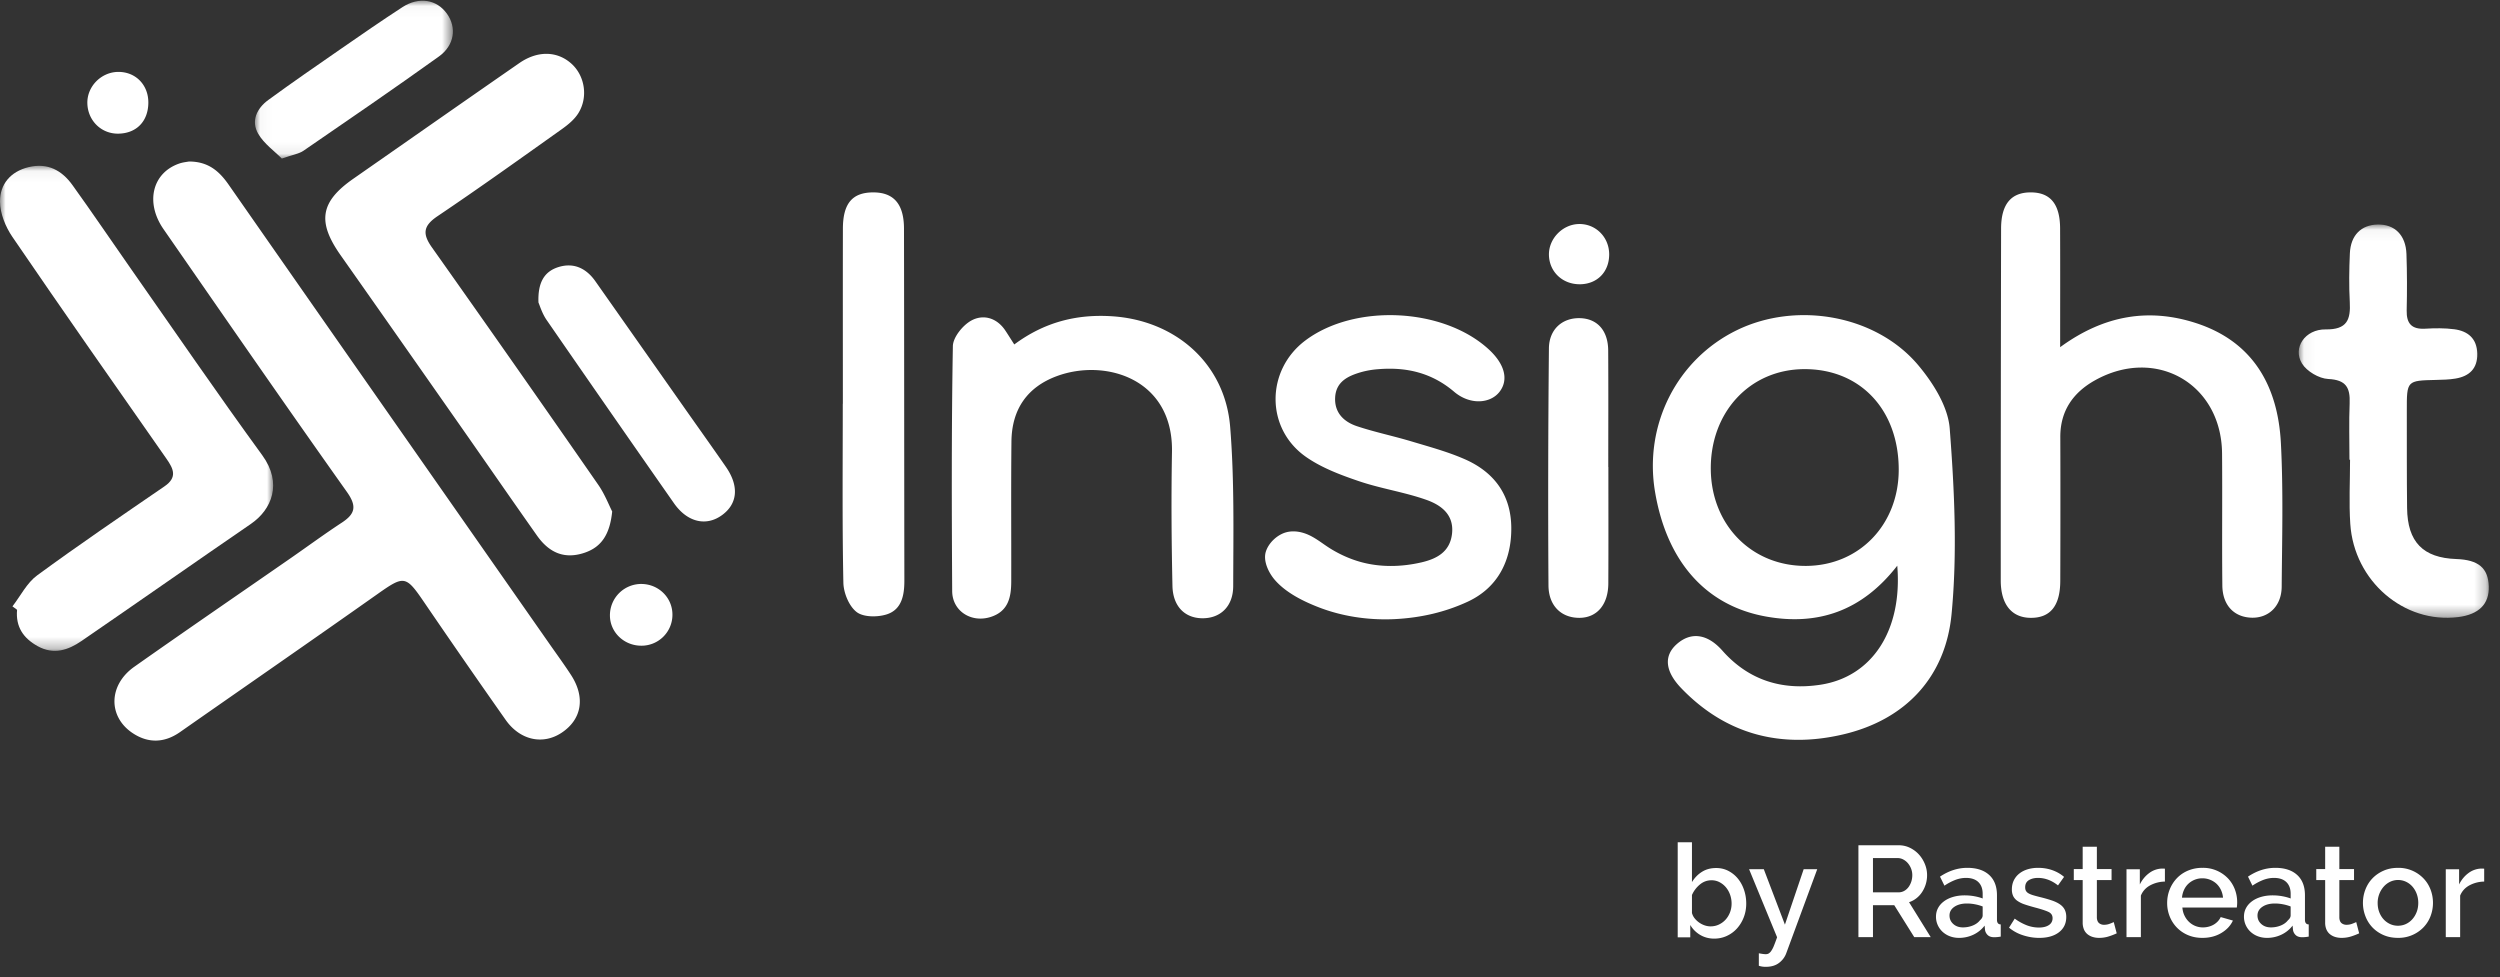
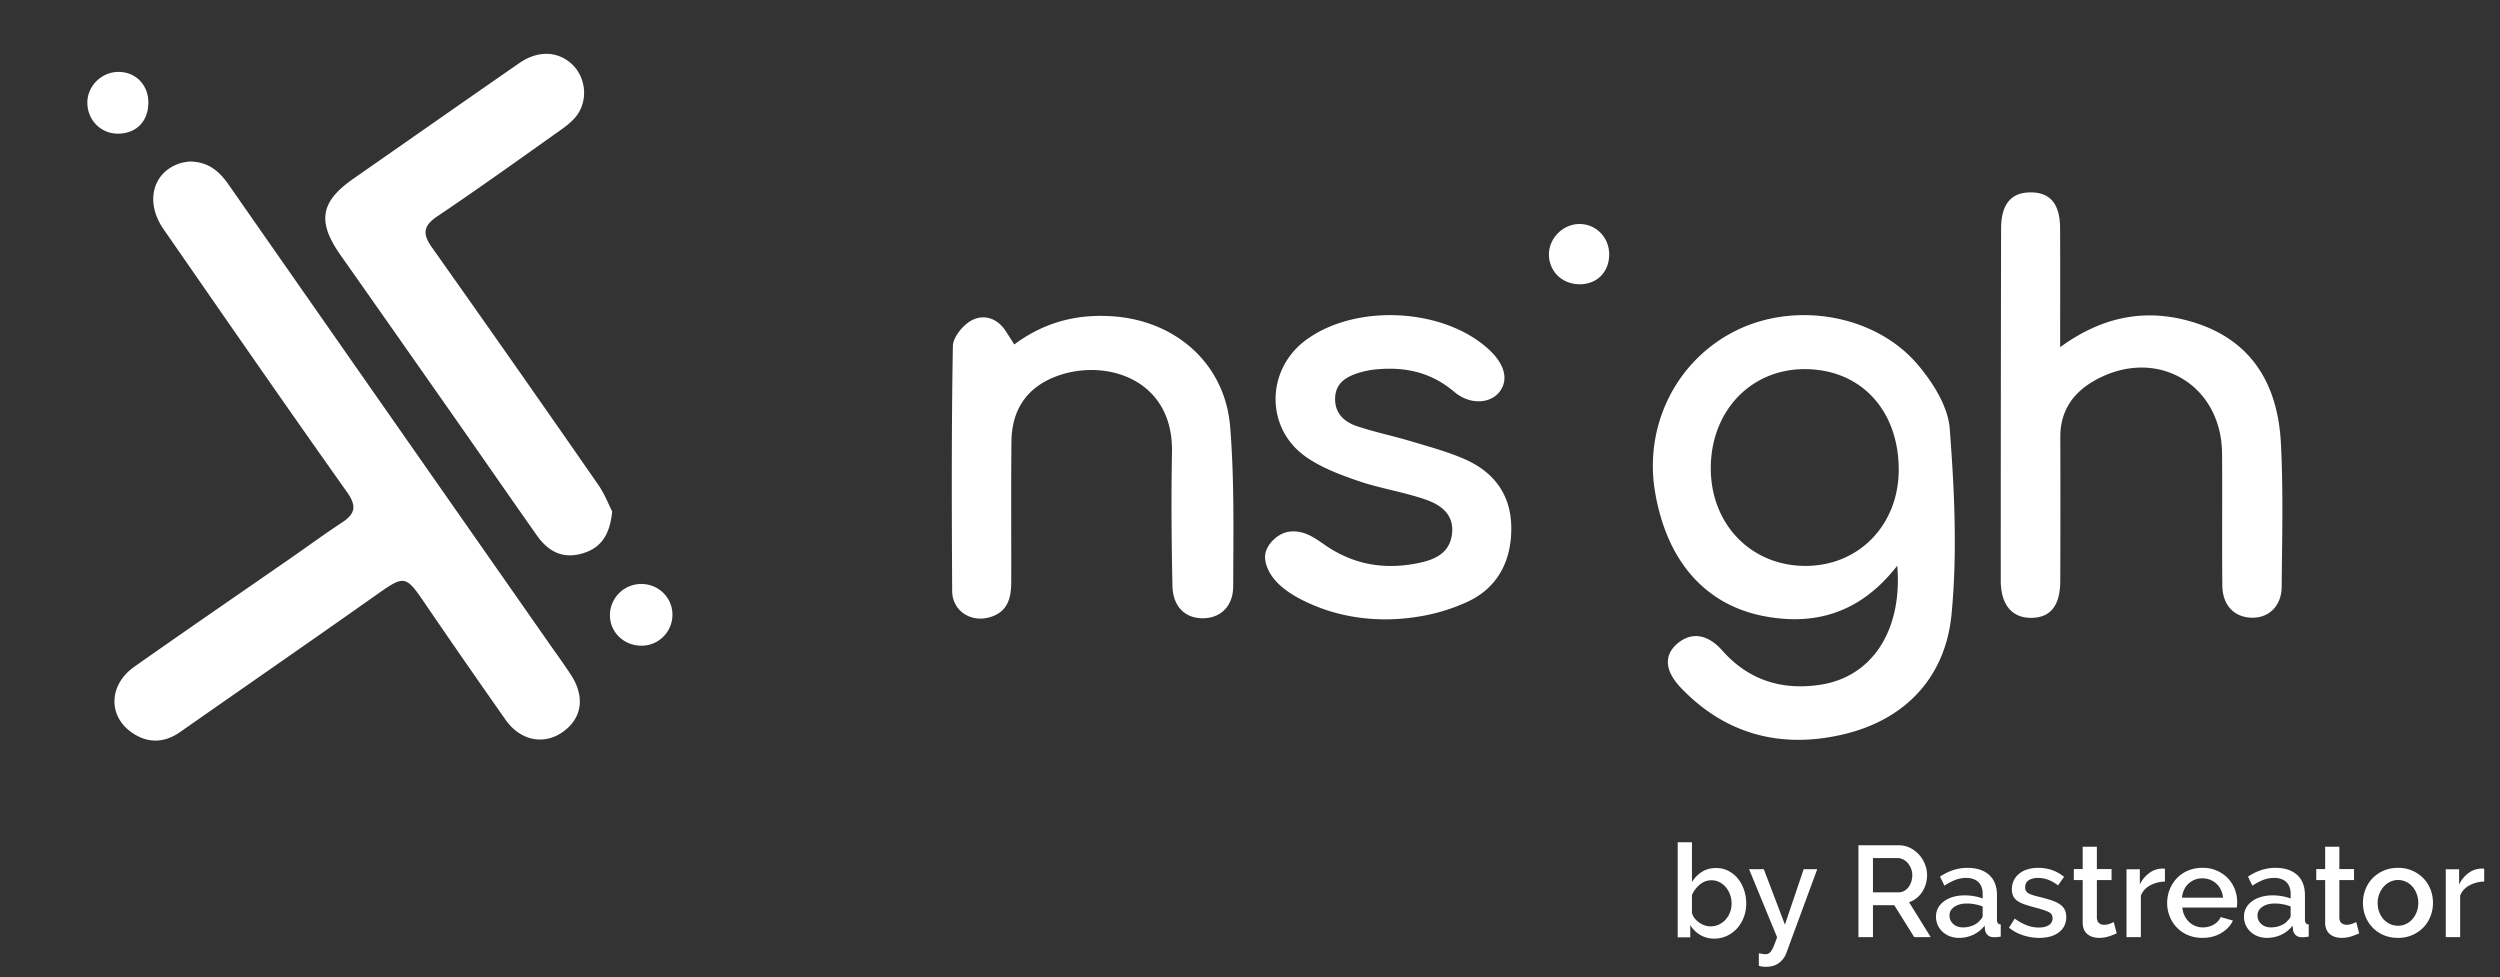
<svg xmlns="http://www.w3.org/2000/svg" xmlns:xlink="http://www.w3.org/1999/xlink" width="220" height="86">
  <rect width="100%" height="100%" fill="#333333" stroke="none" />
  <defs>
-     <path id="a" d="M0 .047h24.037v42.681H0z" />
-     <path id="c" d="M.048.043h16.727v34.61H.048z" />
-     <path id="e" d="M.036.03h17.419v13.89H.036z" />
-   </defs>
+     </defs>
  <g fill="none" fill-rule="evenodd">
    <path d="M16.62 14.214c1.7-.006 2.668.842 3.502 2.039 9.415 13.503 18.852 26.99 28.283 40.483.62.887 1.26 1.76 1.849 2.668 1.274 1.967.947 3.895-.829 5.076-1.646 1.094-3.66.668-4.927-1.13a874.502 874.502 0 0 1-7.203-10.395c-1.589-2.326-1.74-2.326-4.086-.67-5.771 4.075-11.582 8.093-17.372 12.142-1.373.96-2.794.992-4.153.094-2.195-1.451-2.145-4.239.131-5.843 4.564-3.219 9.174-6.374 13.762-9.557 1.499-1.04 2.969-2.122 4.494-3.122 1.183-.775 1.358-1.44.454-2.713-5.438-7.663-10.779-15.396-16.134-23.118-1.633-2.355-.986-4.965 1.39-5.779.32-.109.666-.14.839-.175M158.948 49.8c4.686-.034 8.154-3.656 8.14-8.501-.014-5.264-3.406-8.848-8.343-8.815-4.768.032-8.257 3.8-8.195 8.85.06 4.902 3.63 8.5 8.398 8.466m8.012-.02c-3.12 4.016-7.007 5.303-11.589 4.468-5.3-.966-8.703-4.874-9.728-10.967-.99-5.892 1.926-11.653 7.2-14.224 5.262-2.565 12.263-1.341 15.98 3.102 1.304 1.559 2.604 3.625 2.752 5.548.416 5.426.68 10.942.162 16.342-.529 5.515-4.024 9.28-9.528 10.576-5.408 1.273-10.308.049-14.26-4.066-1.441-1.5-1.538-2.855-.401-3.869 1.237-1.104 2.692-.938 4.021.564 2.326 2.63 5.286 3.516 8.638 3.001 4.546-.7 7.223-4.787 6.753-10.474M53.873 45.011c-.205 2-.93 3.136-2.464 3.642-1.668.55-3.035.063-4.155-1.524-2.27-3.216-4.505-6.456-6.763-9.68-3.502-5-7.004-9.999-10.518-14.99-2.073-2.946-1.791-4.7 1.117-6.728 4.868-3.394 9.73-6.798 14.61-10.179 1.606-1.113 3.326-1.07 4.573.04 1.188 1.057 1.509 2.944.621 4.37-.345.555-.906 1.014-1.45 1.401-3.63 2.58-7.25 5.175-10.943 7.662-1.261.85-1.343 1.546-.486 2.755a2660.862 2660.862 0 0 1 14.633 20.883c.568.817.932 1.776 1.225 2.348" fill="#FFF" fill-rule="nonzero" />
    <g transform="translate(0 14.545)">
      <mask id="b" fill="#fff">
        <use xlink:href="#a" />
      </mask>
      <path d="M1.096 38.816c.714-.922 1.267-2.063 2.172-2.727 3.675-2.695 7.45-5.257 11.21-7.838 1.139-.783.805-1.522.168-2.43C10.103 19.334 5.56 12.847 1.094 6.307.487 5.419.006 4.243 0 3.197-.01 1.68.915.55 2.526.161 4.2-.24 5.446.45 6.374 1.74c1.733 2.405 3.39 4.863 5.092 7.29 3.857 5.506 7.657 11.054 11.614 16.488 1.802 2.477.828 4.786-1.002 6.041-4.983 3.419-9.929 6.888-14.91 10.306-1.17.803-2.442 1.231-3.845.457-1.272-.701-1.957-1.712-1.82-3.205l-.407-.3" fill="#FFF" fill-rule="nonzero" mask="url(#b)" />
    </g>
    <path d="M181.293 30.552c3.86-2.824 7.807-3.464 11.947-2.123 5.041 1.634 7.216 5.553 7.478 10.556.22 4.208.104 8.436.07 12.655-.014 1.695-1.152 2.766-2.658 2.717-1.532-.05-2.544-1.091-2.564-2.827-.042-3.876.009-7.754-.025-11.632-.054-6.125-5.82-9.437-11.199-6.421-1.911 1.072-3.043 2.686-3.035 4.981.014 4.22.011 8.44-.003 12.659-.007 2.204-.881 3.268-2.612 3.253-1.664-.015-2.626-1.18-2.626-3.292-.001-10.32.01-20.64.03-30.962.005-2.18.902-3.214 2.676-3.185 1.675.027 2.507 1.047 2.517 3.16.016 3.361.004 6.722.004 10.46M89.256 30.313c2.632-1.954 5.463-2.687 8.616-2.481 5.57.364 9.93 4.155 10.382 9.73.376 4.648.28 9.34.268 14.013-.004 1.837-1.178 2.868-2.768 2.831-1.496-.033-2.538-1.047-2.578-2.842-.086-3.933-.113-7.87-.042-11.804.115-6.442-5.874-8.239-10.135-6.66-2.583.956-3.96 2.897-3.992 5.748-.044 4.106-.008 8.212-.018 12.318-.003 1.38-.25 2.63-1.815 3.129-1.69.538-3.371-.508-3.382-2.28-.042-7.185-.065-14.371.06-21.554.015-.785.876-1.844 1.629-2.255 1.045-.57 2.234-.247 2.987.88.218.327.425.662.788 1.227M122.415 54.495c-2.137.064-4.333-.27-6.324-1.036-1.38-.531-2.927-1.291-3.909-2.429-.534-.619-1.055-1.663-.782-2.503.253-.776 1.003-1.47 1.782-1.684.522-.142 1.084-.089 1.597.08.889.292 1.576.916 2.362 1.394.8.486 1.662.873 2.563 1.127 1.758.494 3.611.454 5.381.045 1.33-.307 2.498-.911 2.69-2.489.208-1.72-.971-2.562-2.272-3.02-1.928-.68-3.99-.98-5.926-1.64-1.604-.544-3.256-1.165-4.63-2.12-3.595-2.494-3.566-7.63-.084-10.252 4.343-3.27 12.135-2.901 16.137.767 1.416 1.297 1.774 2.675.969 3.73-.814 1.067-2.613 1.192-4.005.01-1.976-1.678-4.21-2.193-6.695-1.985a7.664 7.664 0 0 0-1.511.264c-1.14.334-2.19.833-2.265 2.22-.073 1.346.769 2.149 1.92 2.532 1.565.521 3.19.856 4.772 1.331 1.58.475 3.191.907 4.698 1.566 2.563 1.12 4.069 3.093 4.11 5.98.041 2.945-1.19 5.339-3.834 6.566-1.994.926-4.123 1.407-6.317 1.528a18.9 18.9 0 0 1-.427.018" fill="#FFF" fill-rule="nonzero" />
    <g transform="translate(202.24 19.714)">
      <mask id="d" fill="#fff">
        <use xlink:href="#c" />
      </mask>
      <path d="M4.513 20.743c0-1.655-.052-3.312.016-4.964.056-1.38-.312-2.067-1.885-2.142-.81-.04-1.888-.672-2.31-1.363-.84-1.37.264-3.024 2.086-3 1.893.024 2.206-.862 2.121-2.421-.077-1.422-.056-2.854.008-4.278C4.62.985 5.544.077 6.988.045 8.485.01 9.47.97 9.528 2.638c.058 1.653.058 3.31.02 4.964-.025 1.166.447 1.678 1.633 1.609.85-.05 1.72-.062 2.561.05 1.2.16 1.987.818 2.018 2.136.032 1.32-.694 1.998-1.917 2.203-.56.094-1.135.106-1.705.119-2.582.059-2.583.054-2.578 2.715.006 2.853-.009 5.706.024 8.559.034 2.99 1.402 4.386 4.331 4.488 1.95.067 2.809.792 2.858 2.416.047 1.545-.871 2.463-2.693 2.693-4.757.599-9.163-3.164-9.495-8.201-.123-1.875-.02-3.764-.02-5.647h-.052z" fill="#FFF" fill-rule="nonzero" mask="url(#d)" />
    </g>
-     <path d="M74.172 35.529c0-5.136-.008-10.27.003-15.406.004-2.22.827-3.186 2.656-3.192 1.805-.006 2.715 1.01 2.72 3.182.02 10.327.015 20.654.033 30.981.002 1.28-.231 2.537-1.533 2.964-.81.266-2.063.266-2.664-.197-.675-.518-1.153-1.689-1.17-2.586-.107-5.247-.053-10.497-.053-15.746h.008zM47.385 26.623c-.07-1.8.542-2.735 1.747-3.117 1.345-.426 2.453.096 3.26 1.243 2.653 3.77 5.304 7.543 7.955 11.313 1.18 1.676 2.37 3.343 3.536 5.027 1.165 1.684 1.034 3.227-.329 4.23-1.404 1.034-3.074.643-4.249-1.04a3311.987 3311.987 0 0 1-11.204-16.122c-.402-.582-.61-1.298-.716-1.534M141.537 41.094c0 3.419.013 6.838-.005 10.256-.01 1.856-.994 3.003-2.52 3.02-1.584.017-2.734-1.03-2.746-2.857-.045-6.95-.028-13.902.039-20.853.016-1.692 1.189-2.7 2.728-2.662 1.525.038 2.477 1.086 2.488 2.84.022 3.419.007 6.838.007 10.256h.01z" fill="#FFF" fill-rule="nonzero" />
    <g transform="translate(22.398 .033)">
      <mask id="f" fill="#fff">
        <use xlink:href="#e" />
      </mask>
-       <path d="M2.404 13.92C1.761 13.268.844 12.627.33 11.75c-.666-1.139-.127-2.246.88-2.984C3.324 7.22 5.482 5.735 7.635 4.244c1.778-1.231 3.558-2.463 5.372-3.642 1.464-.952 3.029-.687 3.93.576.861 1.21.669 2.77-.71 3.759-3.933 2.82-7.927 5.556-11.917 8.295-.403.276-.946.35-1.905.687" fill="#FFF" fill-rule="nonzero" mask="url(#f)" />
    </g>
    <path d="M59.174 54.15a2.722 2.722 0 0 1-2.75 2.672c-1.525-.007-2.753-1.199-2.75-2.67a2.756 2.756 0 0 1 2.84-2.762c1.514.047 2.695 1.272 2.66 2.76M10.404 11.762C8.9 11.779 7.712 10.6 7.687 9.07c-.024-1.466 1.219-2.725 2.705-2.742 1.541-.016 2.677 1.143 2.662 2.719-.015 1.636-1.05 2.696-2.65 2.715M139.066 25.014c-1.563.03-2.758-1.11-2.76-2.63 0-1.395 1.194-2.621 2.6-2.669 1.5-.05 2.707 1.146 2.702 2.68-.005 1.525-1.039 2.592-2.542 2.62M151.275 81.355c.227-.11.424-.257.587-.44.164-.184.29-.396.382-.637.09-.24.136-.495.136-.762 0-.268-.043-.526-.13-.774a2.098 2.098 0 0 0-.365-.653 1.842 1.842 0 0 0-.56-.453 1.5 1.5 0 0 0-.711-.172c-.388 0-.732.126-1.032.379-.3.252-.53.557-.69.916v1.582c.046.176.126.334.24.476a1.948 1.948 0 0 0 .889.619c.175.057.342.085.501.085.274 0 .525-.055.753-.166m-1.659.918a2.41 2.41 0 0 1-.872-.877v1.089h-1.106v-8.368h1.254v3.507c.236-.382.53-.684.884-.905.353-.222.77-.333 1.248-.333.395 0 .756.087 1.083.259.327.172.606.4.838.688.231.286.41.618.535.996.126.379.188.774.188 1.187 0 .428-.072.83-.216 1.203a3.136 3.136 0 0 1-.593.98c-.25.28-.549.499-.895.66-.345.16-.716.24-1.111.24-.456 0-.868-.109-1.237-.326M155.116 83.946c.111.015.201.022.27.022.1 0 .185-.02.258-.063a.759.759 0 0 0 .224-.223 2.3 2.3 0 0 0 .235-.452c.08-.195.174-.445.281-.75l-2.466-5.993h1.296l1.859 4.88 1.651-4.88h1.194l-2.72 7.378a1.861 1.861 0 0 1-.636.865c-.302.234-.69.35-1.165.35a1.847 1.847 0 0 1-.62-.092l.001-1.1c.115.023.227.042.338.058M167.06 78.527c.182 0 .348-.04.496-.12.148-.079.276-.19.383-.33.106-.14.19-.301.251-.483.06-.183.092-.376.092-.58 0-.206-.037-.4-.109-.582a1.673 1.673 0 0 0-.286-.478 1.345 1.345 0 0 0-.41-.324 1.055 1.055 0 0 0-.486-.12h-2.17v3.017h2.238zm-3.518-4.145h3.529c.365 0 .702.076 1.01.228.309.152.573.351.795.598.22.247.393.528.519.843.126.315.188.636.188.962a2.697 2.697 0 0 1-.434 1.48 2.245 2.245 0 0 1-.502.552 2.08 2.08 0 0 1-.651.348l1.907 3.074h-1.45l-1.76-2.812h-1.872v2.812h-1.28v-8.085zM173.6 81.447c.27-.11.482-.263.635-.46.16-.137.24-.281.24-.432v-.785a3.811 3.811 0 0 0-.68-.193 3.746 3.746 0 0 0-.704-.069c-.45 0-.818.097-1.105.29-.286.194-.429.45-.429.768 0 .296.11.544.332.745.221.2.504.3.847.3.305 0 .593-.054.864-.164m-2.014.944a1.96 1.96 0 0 1-.641-.393 1.831 1.831 0 0 1-.424-.591 1.776 1.776 0 0 1-.154-.739c0-.28.06-.534.183-.762.122-.227.295-.424.521-.591.225-.167.492-.296.801-.386.309-.091.65-.137 1.024-.137.282 0 .561.025.835.074.275.05.523.115.744.2v-.41c0-.44-.126-.783-.377-1.03-.252-.245-.614-.37-1.087-.37-.32 0-.636.06-.945.177a4.825 4.825 0 0 0-.955.506l-.39-.795c.771-.516 1.572-.774 2.404-.774.824 0 1.465.209 1.922.626.458.416.687 1.015.687 1.796v2.15c0 .264.11.4.332.408v1.07a3.189 3.189 0 0 1-.572.056c-.244 0-.434-.06-.567-.182a.777.777 0 0 1-.246-.466l-.034-.375a2.67 2.67 0 0 1-.99.801 2.917 2.917 0 0 1-1.264.279c-.29 0-.559-.048-.807-.142M178.017 82.3a3.625 3.625 0 0 1-1.222-.666l.5-.796a4.62 4.62 0 0 0 1.057.586 2.99 2.99 0 0 0 1.069.2c.37 0 .665-.073.88-.217a.694.694 0 0 0 .325-.614c0-.25-.121-.432-.364-.546-.243-.113-.622-.238-1.137-.375-.371-.099-.69-.193-.954-.284a2.458 2.458 0 0 1-.649-.318 1.115 1.115 0 0 1-.363-.42 1.34 1.34 0 0 1-.114-.58c0-.304.059-.573.176-.808.118-.235.28-.434.489-.597.208-.163.452-.286.733-.37.28-.083.584-.125.91-.125.447 0 .863.069 1.25.205.386.136.731.333 1.035.591l-.535.75c-.553-.44-1.14-.66-1.762-.66-.318 0-.585.068-.802.2-.215.133-.323.343-.323.631 0 .122.022.223.068.307a.58.58 0 0 0 .222.216c.102.06.234.116.397.165.164.05.366.104.609.165.401.098.748.197 1.04.296.291.098.532.214.722.346.189.133.33.288.42.467.09.178.137.392.137.642 0 .568-.214 1.017-.642 1.347-.429.33-1.01.495-1.745.495-.478 0-.954-.078-1.427-.233M185.613 82.39c-.28.095-.579.143-.896.143-.197 0-.382-.027-.556-.08a1.357 1.357 0 0 1-.46-.24 1.085 1.085 0 0 1-.311-.416 1.538 1.538 0 0 1-.114-.621v-3.73h-.782v-.97h.782v-1.961h1.248v1.962h1.293v.97h-1.293v3.33c.015.213.081.367.198.462a.672.672 0 0 0 .437.142c.174 0 .34-.03.5-.091.158-.06.275-.11.35-.148l.262.992a6.248 6.248 0 0 1-.658.257M189.207 77.915c-.38.21-.65.508-.81.897v3.655h-1.265v-5.974h1.173v1.337c.206-.411.477-.74.81-.989a1.97 1.97 0 0 1 1.075-.404h.19a.68.68 0 0 1 .132.01v1.132a2.84 2.84 0 0 0-1.305.336M195.438 78.303a1.791 1.791 0 0 0-.394-.54 1.832 1.832 0 0 0-1.235-.472 1.785 1.785 0 0 0-1.224.472 1.71 1.71 0 0 0-.388.54c-.1.213-.16.444-.183.693h3.612a1.993 1.993 0 0 0-.188-.693m-2.898 3.986a2.955 2.955 0 0 1-.978-.666c-.27-.28-.48-.606-.629-.978a3.149 3.149 0 0 1-.223-1.182c0-.417.074-.813.223-1.188.15-.376.359-.705.63-.99.27-.283.596-.508.977-.67a3.237 3.237 0 0 1 1.28-.245 3.026 3.026 0 0 1 2.23.915c.266.277.47.6.612.967a3.204 3.204 0 0 1 .177 1.609h-4.791c.023.265.085.504.189.716.103.213.236.396.4.552a1.753 1.753 0 0 0 1.217.483c.168 0 .334-.02.498-.063.163-.041.314-.102.452-.182.137-.08.259-.176.365-.29.107-.113.19-.239.252-.375l1.075.307c-.206.448-.547.813-1.024 1.097-.476.285-1.03.427-1.663.427-.465 0-.888-.082-1.27-.244M200.702 81.447c.271-.11.483-.263.635-.46.16-.137.24-.281.24-.432v-.785a3.811 3.811 0 0 0-.68-.193 3.746 3.746 0 0 0-.704-.069c-.45 0-.818.097-1.104.29-.286.194-.43.45-.43.768 0 .296.111.544.333.745.22.2.503.3.846.3.305 0 .593-.054.864-.164m-2.014.944a1.96 1.96 0 0 1-.64-.393 1.831 1.831 0 0 1-.424-.591 1.776 1.776 0 0 1-.155-.739c0-.28.061-.534.184-.762.121-.227.295-.424.52-.591.225-.167.492-.296.801-.386.309-.091.65-.137 1.025-.137.282 0 .56.025.835.074.274.05.522.115.744.2v-.41c0-.44-.126-.783-.378-1.03-.252-.245-.614-.37-1.087-.37-.32 0-.636.06-.945.177a4.825 4.825 0 0 0-.955.506l-.389-.795c.77-.516 1.572-.774 2.403-.774.824 0 1.465.209 1.922.626.458.416.687 1.015.687 1.796v2.15c0 .264.111.4.332.408v1.07a3.189 3.189 0 0 1-.572.056c-.244 0-.433-.06-.567-.182a.777.777 0 0 1-.246-.466l-.034-.375a2.67 2.67 0 0 1-.99.801 2.917 2.917 0 0 1-1.264.279c-.29 0-.559-.048-.807-.142M206.95 82.39c-.28.095-.578.143-.896.143-.196 0-.382-.027-.555-.08a1.357 1.357 0 0 1-.46-.24 1.085 1.085 0 0 1-.312-.416 1.538 1.538 0 0 1-.113-.621v-3.73h-.783v-.97h.783v-1.961h1.248v1.962h1.292v.97h-1.292v3.33c.015.213.08.367.197.462a.672.672 0 0 0 .438.142c.173 0 .34-.03.499-.091.158-.06.276-.11.351-.148l.26.992a6.247 6.247 0 0 1-.657.257M209.371 80.259c.092.242.218.453.378.631s.35.318.568.421c.217.102.452.153.704.153.252 0 .486-.051.704-.153.218-.103.407-.245.567-.427.16-.182.286-.394.378-.636.092-.243.138-.509.138-.796 0-.28-.046-.544-.138-.79a2.038 2.038 0 0 0-.378-.643 1.745 1.745 0 0 0-.567-.426 1.637 1.637 0 0 0-1.397.005 1.8 1.8 0 0 0-.567.433 2.169 2.169 0 0 0-.527 1.433c0 .287.045.552.137.795m.372 2.024c-.378-.167-.7-.39-.968-.67a2.948 2.948 0 0 1-.618-.985 3.23 3.23 0 0 1-.218-1.176c0-.41.073-.802.218-1.177.145-.376.353-.703.624-.984.272-.28.596-.504.974-.67.378-.167.8-.25 1.266-.25a3.04 3.04 0 0 1 2.239.921c.271.28.48.607.625.983.144.375.217.767.217 1.177 0 .409-.073.8-.217 1.176a2.907 2.907 0 0 1-.625.984 3.045 3.045 0 0 1-2.239.92c-.474 0-.9-.083-1.278-.25M217.303 77.915c-.38.21-.65.508-.81.897v3.655h-1.265v-5.974h1.173v1.337c.206-.411.477-.74.81-.989a1.97 1.97 0 0 1 1.075-.404h.19a.68.68 0 0 1 .132.01v1.132a2.84 2.84 0 0 0-1.305.336" fill="#FFF" fill-rule="nonzero" />
  </g>
</svg>